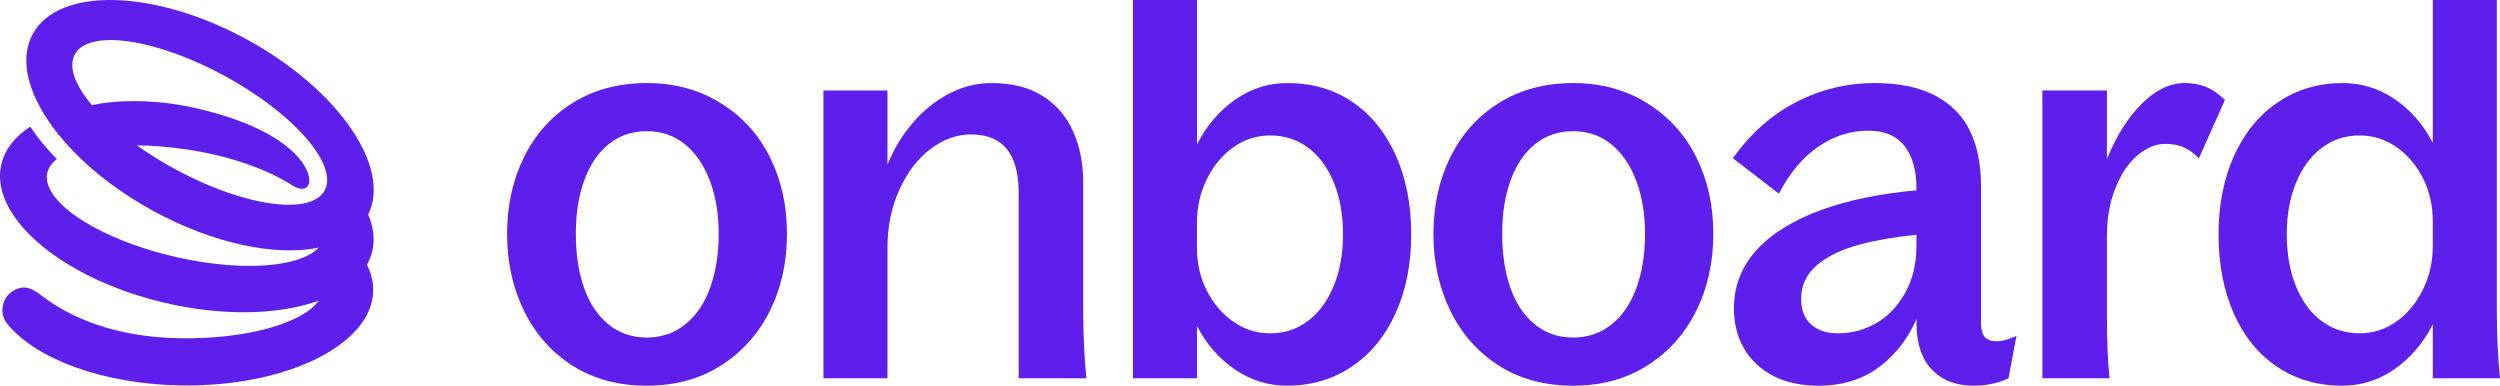
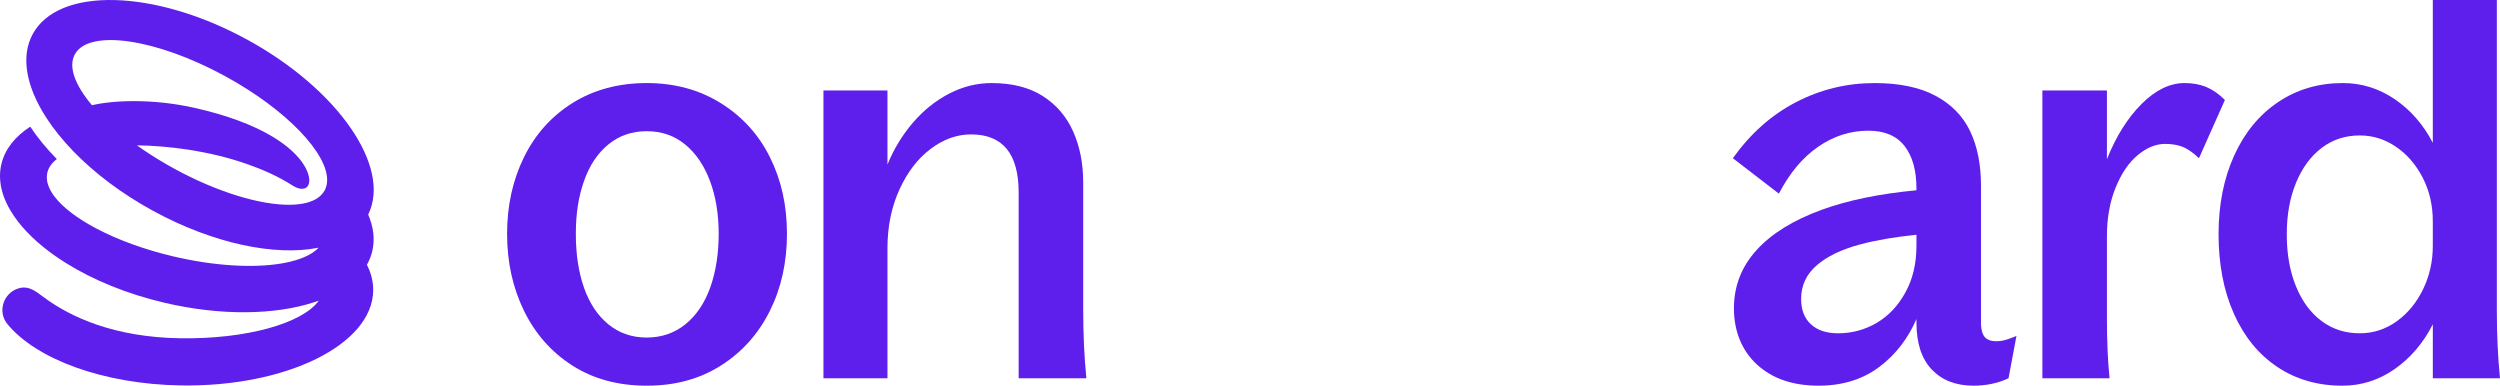
<svg xmlns="http://www.w3.org/2000/svg" id="Layer_2" data-name="Layer 2" viewBox="0 0 1920 296.2">
  <defs>
    <style>
      .cls-1 {
        fill: #5e1eec;
      }
    </style>
  </defs>
  <g id="Layer_1-2" data-name="Layer 1">
    <g>
      <path class="cls-1" d="M553.58,79.23c-16.53-10.29-35.49-15.44-56.88-15.44s-40.63,5.08-56.88,15.24c-16.25,10.16-28.72,24.04-37.38,41.65-8.67,17.61-13,37.25-13,58.91s4.33,41.38,13,59.12c8.67,17.74,21.06,31.76,37.18,42.05,16.11,10.29,35.15,15.44,57.09,15.44s40.63-5.15,56.88-15.44c16.25-10.29,28.78-24.24,37.58-41.85,8.8-17.6,13.21-37.38,13.21-59.32s-4.34-41.24-13-58.71c-8.67-17.47-21.27-31.35-37.79-41.65Zm-8.13,141.6c-4.34,12.06-10.7,21.47-19.1,28.24-8.4,6.77-18.29,10.16-29.66,10.16s-21.2-3.38-29.46-10.16c-8.27-6.77-14.49-16.11-18.69-28.03-4.2-11.92-6.3-25.73-6.3-41.45s2.09-28.71,6.3-40.63c4.2-11.92,10.42-21.26,18.69-28.04,8.26-6.77,18.08-10.16,29.46-10.16s21.19,3.39,29.46,10.16c8.26,6.77,14.63,16.12,19.1,28.04,4.47,11.92,6.7,25.46,6.7,40.63s-2.17,29.19-6.5,41.24Z" />
-       <path class="cls-1" d="M831.9,140.18c0-14.63-2.58-27.69-7.72-39.21-5.15-11.51-12.94-20.58-23.36-27.22-10.43-6.63-23.5-9.95-39.21-9.95-11.38,0-22.28,2.71-32.71,8.13-10.43,5.42-19.71,12.87-27.83,22.35-8.13,9.49-14.63,20.18-19.5,32.1v-56.88h-49.16v221.03h49.16v-99.95c0-16.52,3.05-31.49,9.14-44.9,6.1-13.41,14.08-23.83,23.97-31.29,9.88-7.45,20.25-11.17,31.08-11.17,12.19,0,21.33,3.73,27.43,11.17,6.1,7.45,9.14,18.63,9.14,33.52v142.61h52.01c-1.62-15.98-2.44-33.58-2.44-52.82v-97.51Z" />
-       <path class="cls-1" d="M1038.51,78.22c-14.22-9.61-30.82-14.42-49.77-14.42-14.63,0-28.04,4.27-40.22,12.8-12.19,8.53-21.94,19.98-29.26,34.33V0h-49.16V290.51h49.16v-40.22c7.31,14.09,17.06,25.26,29.26,33.52,12.19,8.26,25.46,12.39,39.82,12.39,18.69,0,35.28-4.87,49.77-14.63,14.49-9.75,25.73-23.43,33.72-41.04,7.99-17.6,11.99-37.79,11.99-60.54s-4-43.34-11.99-60.95c-7.99-17.6-19.1-31.22-33.32-40.83Zm-14.22,141.4c-4.74,11.52-11.31,20.45-19.71,26.82-8.4,6.37-18.02,9.55-28.85,9.55s-19.71-2.91-28.24-8.73c-8.53-5.82-15.38-13.75-20.52-23.77-5.15-10.02-7.72-21.13-7.72-33.32v-19.1c0-11.92,2.5-23.02,7.52-33.32,5.01-10.29,11.78-18.49,20.32-24.58,8.53-6.1,18.08-9.14,28.64-9.14s20.45,3.12,28.85,9.35c8.39,6.23,14.96,15.1,19.71,26.61,4.74,11.52,7.11,24.85,7.11,40.02s-2.37,28.11-7.11,39.62Z" />
-       <path class="cls-1" d="M1265.02,79.23c-16.53-10.29-35.49-15.44-56.88-15.44s-40.63,5.08-56.88,15.24c-16.25,10.16-28.72,24.04-37.38,41.65-8.67,17.61-13,37.25-13,58.91s4.33,41.38,13,59.12c8.67,17.74,21.06,31.76,37.18,42.05,16.11,10.29,35.15,15.44,57.09,15.44s40.63-5.15,56.88-15.44c16.25-10.29,28.78-24.24,37.58-41.85,8.8-17.6,13.21-37.38,13.21-59.32s-4.34-41.24-13-58.71c-8.67-17.47-21.27-31.35-37.79-41.65Zm-8.13,141.6c-4.34,12.06-10.7,21.47-19.1,28.24-8.4,6.77-18.29,10.16-29.66,10.16s-21.2-3.38-29.46-10.16c-8.27-6.77-14.49-16.11-18.69-28.03-4.2-11.92-6.3-25.73-6.3-41.45s2.09-28.71,6.3-40.63c4.2-11.92,10.42-21.26,18.69-28.04,8.26-6.77,18.08-10.16,29.46-10.16s21.19,3.39,29.46,10.16c8.26,6.77,14.63,16.12,19.1,28.04,4.47,11.92,6.7,25.46,6.7,40.63s-2.17,29.19-6.5,41.24Z" />
+       <path class="cls-1" d="M831.9,140.18c0-14.63-2.58-27.69-7.72-39.21-5.15-11.51-12.94-20.58-23.36-27.22-10.43-6.63-23.5-9.95-39.21-9.95-11.38,0-22.28,2.71-32.71,8.13-10.43,5.42-19.71,12.87-27.83,22.35-8.13,9.49-14.63,20.18-19.5,32.1v-56.88h-49.16v221.03h49.16v-99.95c0-16.52,3.05-31.49,9.14-44.9,6.1-13.41,14.08-23.83,23.97-31.29,9.88-7.45,20.25-11.17,31.08-11.17,12.19,0,21.33,3.73,27.43,11.17,6.1,7.45,9.14,18.63,9.14,33.52v142.61h52.01c-1.62-15.98-2.44-33.58-2.44-52.82Z" />
      <path class="cls-1" d="M1532.78,262.07c-3.52,0-6.23-.95-8.13-2.84-1.9-1.89-2.98-5.14-3.25-9.75v-106.86c0-16.25-2.78-30.2-8.33-41.85-5.56-11.64-14.42-20.72-26.61-27.22-12.19-6.5-27.77-9.75-46.73-9.75-21.4,0-41.51,4.88-60.34,14.63-18.83,9.75-35.01,24.11-48.55,43.07l35.35,27.22c8.13-15.71,18.14-27.69,30.07-35.96,11.92-8.26,24.79-12.39,38.6-12.39,12.46,0,21.74,3.93,27.83,11.78,6.1,7.86,9.14,18.69,9.14,32.5v1.48c-28.34,2.66-52.6,7.65-72.73,14.98-21.94,7.99-38.67,18.35-50.18,31.08-11.52,12.74-17.27,27.63-17.27,44.69s5.89,32.24,17.68,43.07c11.78,10.83,27.56,16.25,47.34,16.25,18.42,0,34.06-4.87,46.93-14.63,12.36-9.37,21.75-21.58,28.24-36.57v2.85c0,15.71,3.92,27.7,11.78,35.96,7.85,8.26,18.55,12.39,32.1,12.39,4.87,0,9.55-.48,14.02-1.42,4.47-.95,8.73-2.38,12.8-4.27l6.1-32.51c-3.25,1.36-6.03,2.38-8.33,3.05-2.3,.68-4.81,1.02-7.52,1.02Zm-60.95-73.14c0,13.55-2.84,25.46-8.53,35.76-5.69,10.3-13.07,18.08-22.14,23.36-9.08,5.28-18.89,7.92-29.46,7.92-8.94,0-15.92-2.3-20.92-6.91-5.02-4.6-7.52-11.1-7.52-19.5,0-10.29,3.99-18.89,11.99-25.8,7.99-6.91,19.1-12.25,33.32-16.05,12.33-3.29,26.76-5.76,43.27-7.42v8.64Z" />
      <path class="cls-1" d="M1694.49,66.84c-4.87-2.03-10.43-3.05-16.66-3.05-11.38,0-22.42,5.35-33.11,16.05-10.7,10.7-19.57,24.85-26.61,42.46v-52.82h-49.57v221.03h51.6c-1.36-13-2.03-28.71-2.03-47.13v-61.76c0-14.08,2.24-26.61,6.7-37.58,4.47-10.97,10.16-19.3,17.06-24.99,6.91-5.69,13.88-8.53,20.93-8.53,5.14,0,9.61,.75,13.41,2.23,3.79,1.49,7.99,4.41,12.6,8.74l19.91-44.69c-4.61-4.6-9.35-7.92-14.22-9.95Z" />
      <path class="cls-1" d="M1920,290.51c-1.62-15.98-2.44-33.58-2.44-52.82V0h-49.16V109.7c-7.31-14.08-17.06-25.25-29.25-33.52-12.19-8.26-25.46-12.39-39.82-12.39-18.69,0-35.29,4.88-49.77,14.63-14.49,9.75-25.74,23.43-33.72,41.04-7.99,17.61-11.99,37.79-11.99,60.54s3.92,43.34,11.78,60.95c7.85,17.61,18.96,31.22,33.32,40.83,14.35,9.61,31.01,14.42,49.98,14.42,14.63,0,28.03-4.27,40.22-12.8,12.19-8.53,21.94-19.97,29.25-34.33v41.44h51.6Zm-59.12-68.26c-5.02,10.3-11.78,18.49-20.32,24.58-8.53,6.1-17.95,9.14-28.24,9.14-11.11,0-20.86-3.11-29.26-9.34-8.4-6.23-14.97-15.1-19.71-26.61-4.74-11.51-7.11-24.85-7.11-40.02s2.37-28.1,7.11-39.62c4.74-11.51,11.31-20.45,19.71-26.82,8.39-6.36,18.14-9.55,29.26-9.55,10.02,0,19.3,2.91,27.83,8.74,8.53,5.83,15.37,13.75,20.52,23.77,5.14,10.02,7.72,21.13,7.72,33.32v19.1c0,11.92-2.51,23.03-7.52,33.32Z" />
      <path class="cls-1" d="M189.52,30.27C118.57-8.4,44.99-10.26,25.16,26.11c-9.57,17.56-4.87,40.81,10.55,64.53,.02,.03,.04,.06,.06,.1,5.46,8.41,12.28,16.87,20.29,25.16,.18,.19,.36,.38,.55,.58,16.07,16.53,36.87,32.32,61.1,45.53,46.22,25.19,93.55,34.77,126.43,28.32,.19-.04,.38-.08,.57-.12-4.5,4.79-12.02,8.41-21.81,10.76-2.19,.54-4.5,1-6.91,1.41-21.38,3.55-50.96,2.01-82.54-5.38-22.64-5.31-43-12.85-59.19-21.35-14.73-7.74-26.01-16.29-32.41-24.7-4.81-6.34-6.85-12.58-5.5-18.34,.93-4,3.44-7.49,7.28-10.44-8.31-8.51-14.67-16.3-20.4-24.89-11.65,7.54-19.48,17.26-22.19,28.84-3.03,12.95,.69,26.66,9.76,39.9,3.65,5.35,8.19,10.63,13.49,15.75,2.66,2.57,5.51,5.09,8.54,7.57,5.35,4.38,11.29,8.61,17.73,12.62,20.73,12.95,46.73,23.76,75.81,30.57,43.75,10.24,85.26,9.31,115.12-.49,1.13-.37,2.23-.75,3.32-1.15-12.31,17.35-55.33,29.66-106.29,28.9-50.54-.76-84.11-16.04-105.07-31.63-5.46-4.06-10.68-8.37-17.37-7.14-12.94,2.39-18.7,17.83-10.32,27.97,22.18,26.83,73.45,46.12,133.44,47.02,80.79,1.21,146.78-31.39,147.41-72.83,.1-6.84-1.59-13.48-4.83-19.82,1.87-3.31,3.27-6.82,4.14-10.53,2.13-9.12,.91-18.62-3.16-28.06,18.1-36.52-23.19-96.33-93.26-134.52Zm61.69,109.17c-.15,2.26-.68,4.36-1.63,6.29-.09,.19-.19,.38-.29,.57-2.5,4.59-7.23,7.7-13.68,9.4-3.73,.99-8.04,1.51-12.83,1.57-22.41,.29-55.34-9.41-88.81-27.65-8.36-4.56-16.26-9.38-23.59-14.34-1.79-1.21-3.54-2.43-5.26-3.66,12.1,.15,25.04,1.18,38.41,3.17,17.17,2.57,32.4,6.39,45.8,11.07,14.22,4.97,24.92,10.01,35.06,16.43,2.06,1.3,4.63,2.68,7.3,2.7,3.3,.02,4.71-1.6,5.39-3.46,1.03-2.79,.51-8.15-3.69-14.88-8.71-13.95-32.45-32.18-83.69-43.75-33.85-7.64-64.34-5.63-79.05-2.08-12.99-15.36-18.38-29.54-13.18-39.08,10.72-19.66,62.34-12.2,115.31,16.68,47.38,25.82,79.78,60.03,78.43,81.02Z" />
    </g>
  </g>
</svg>